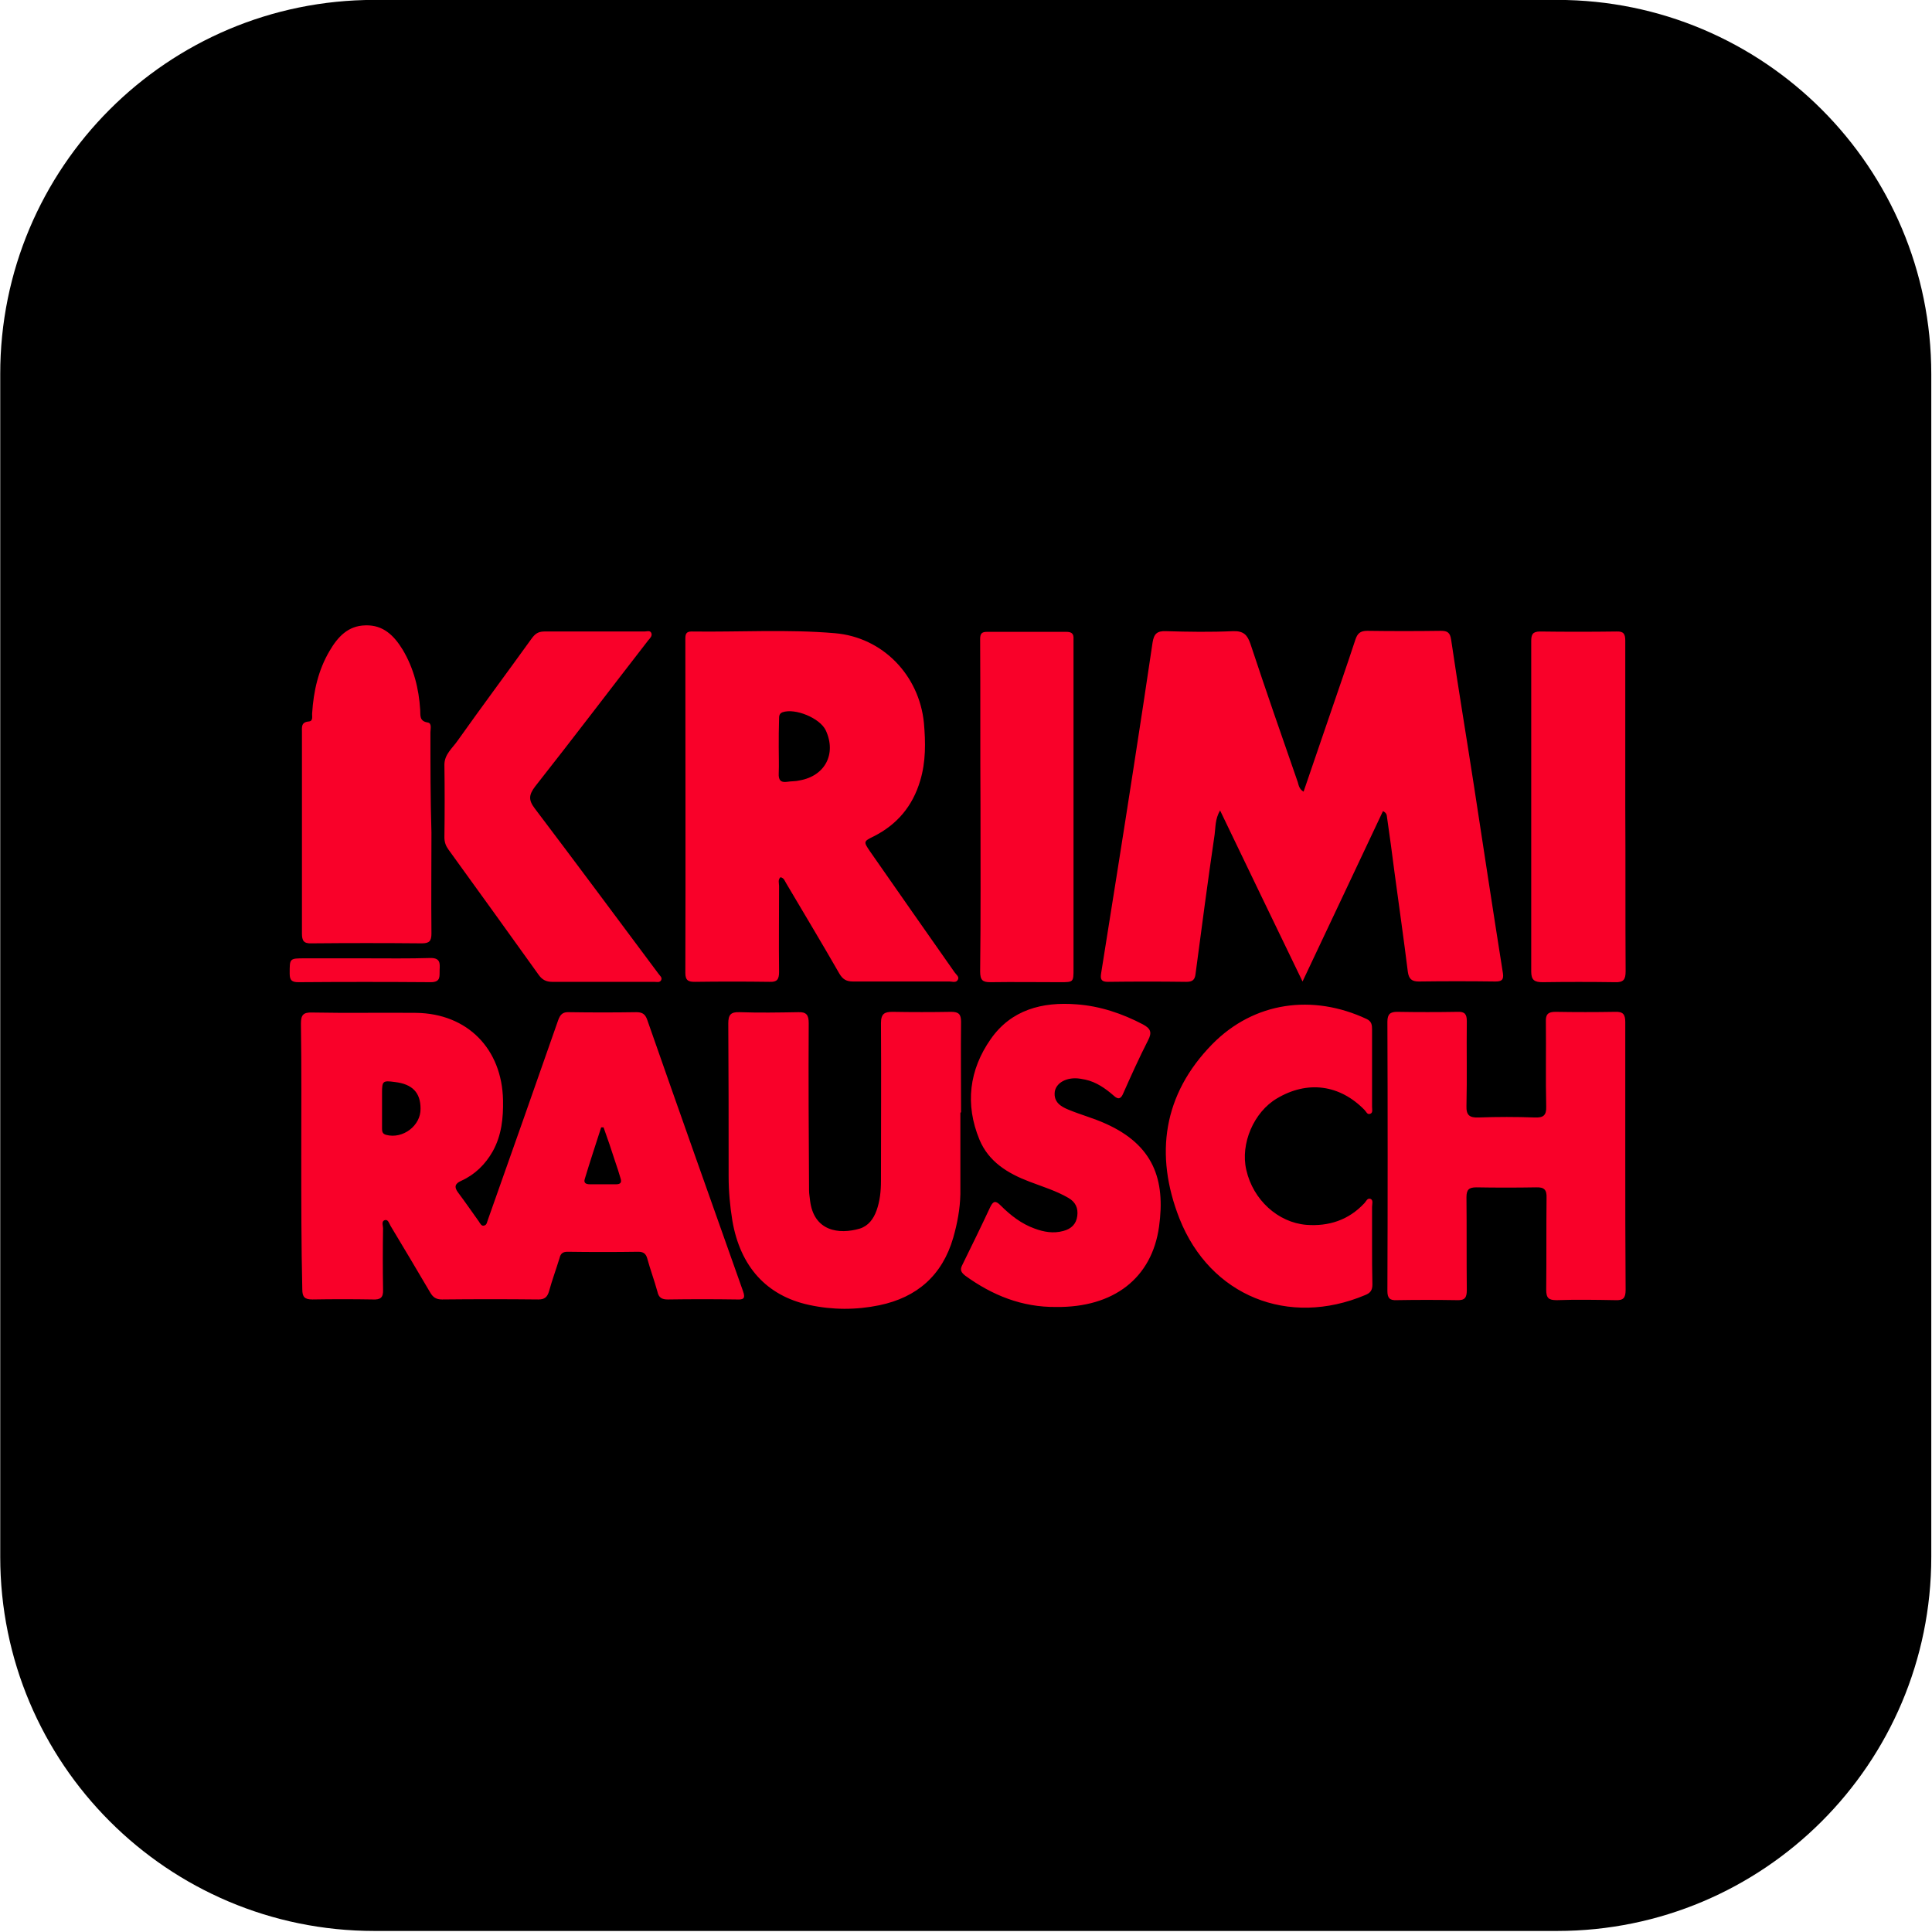
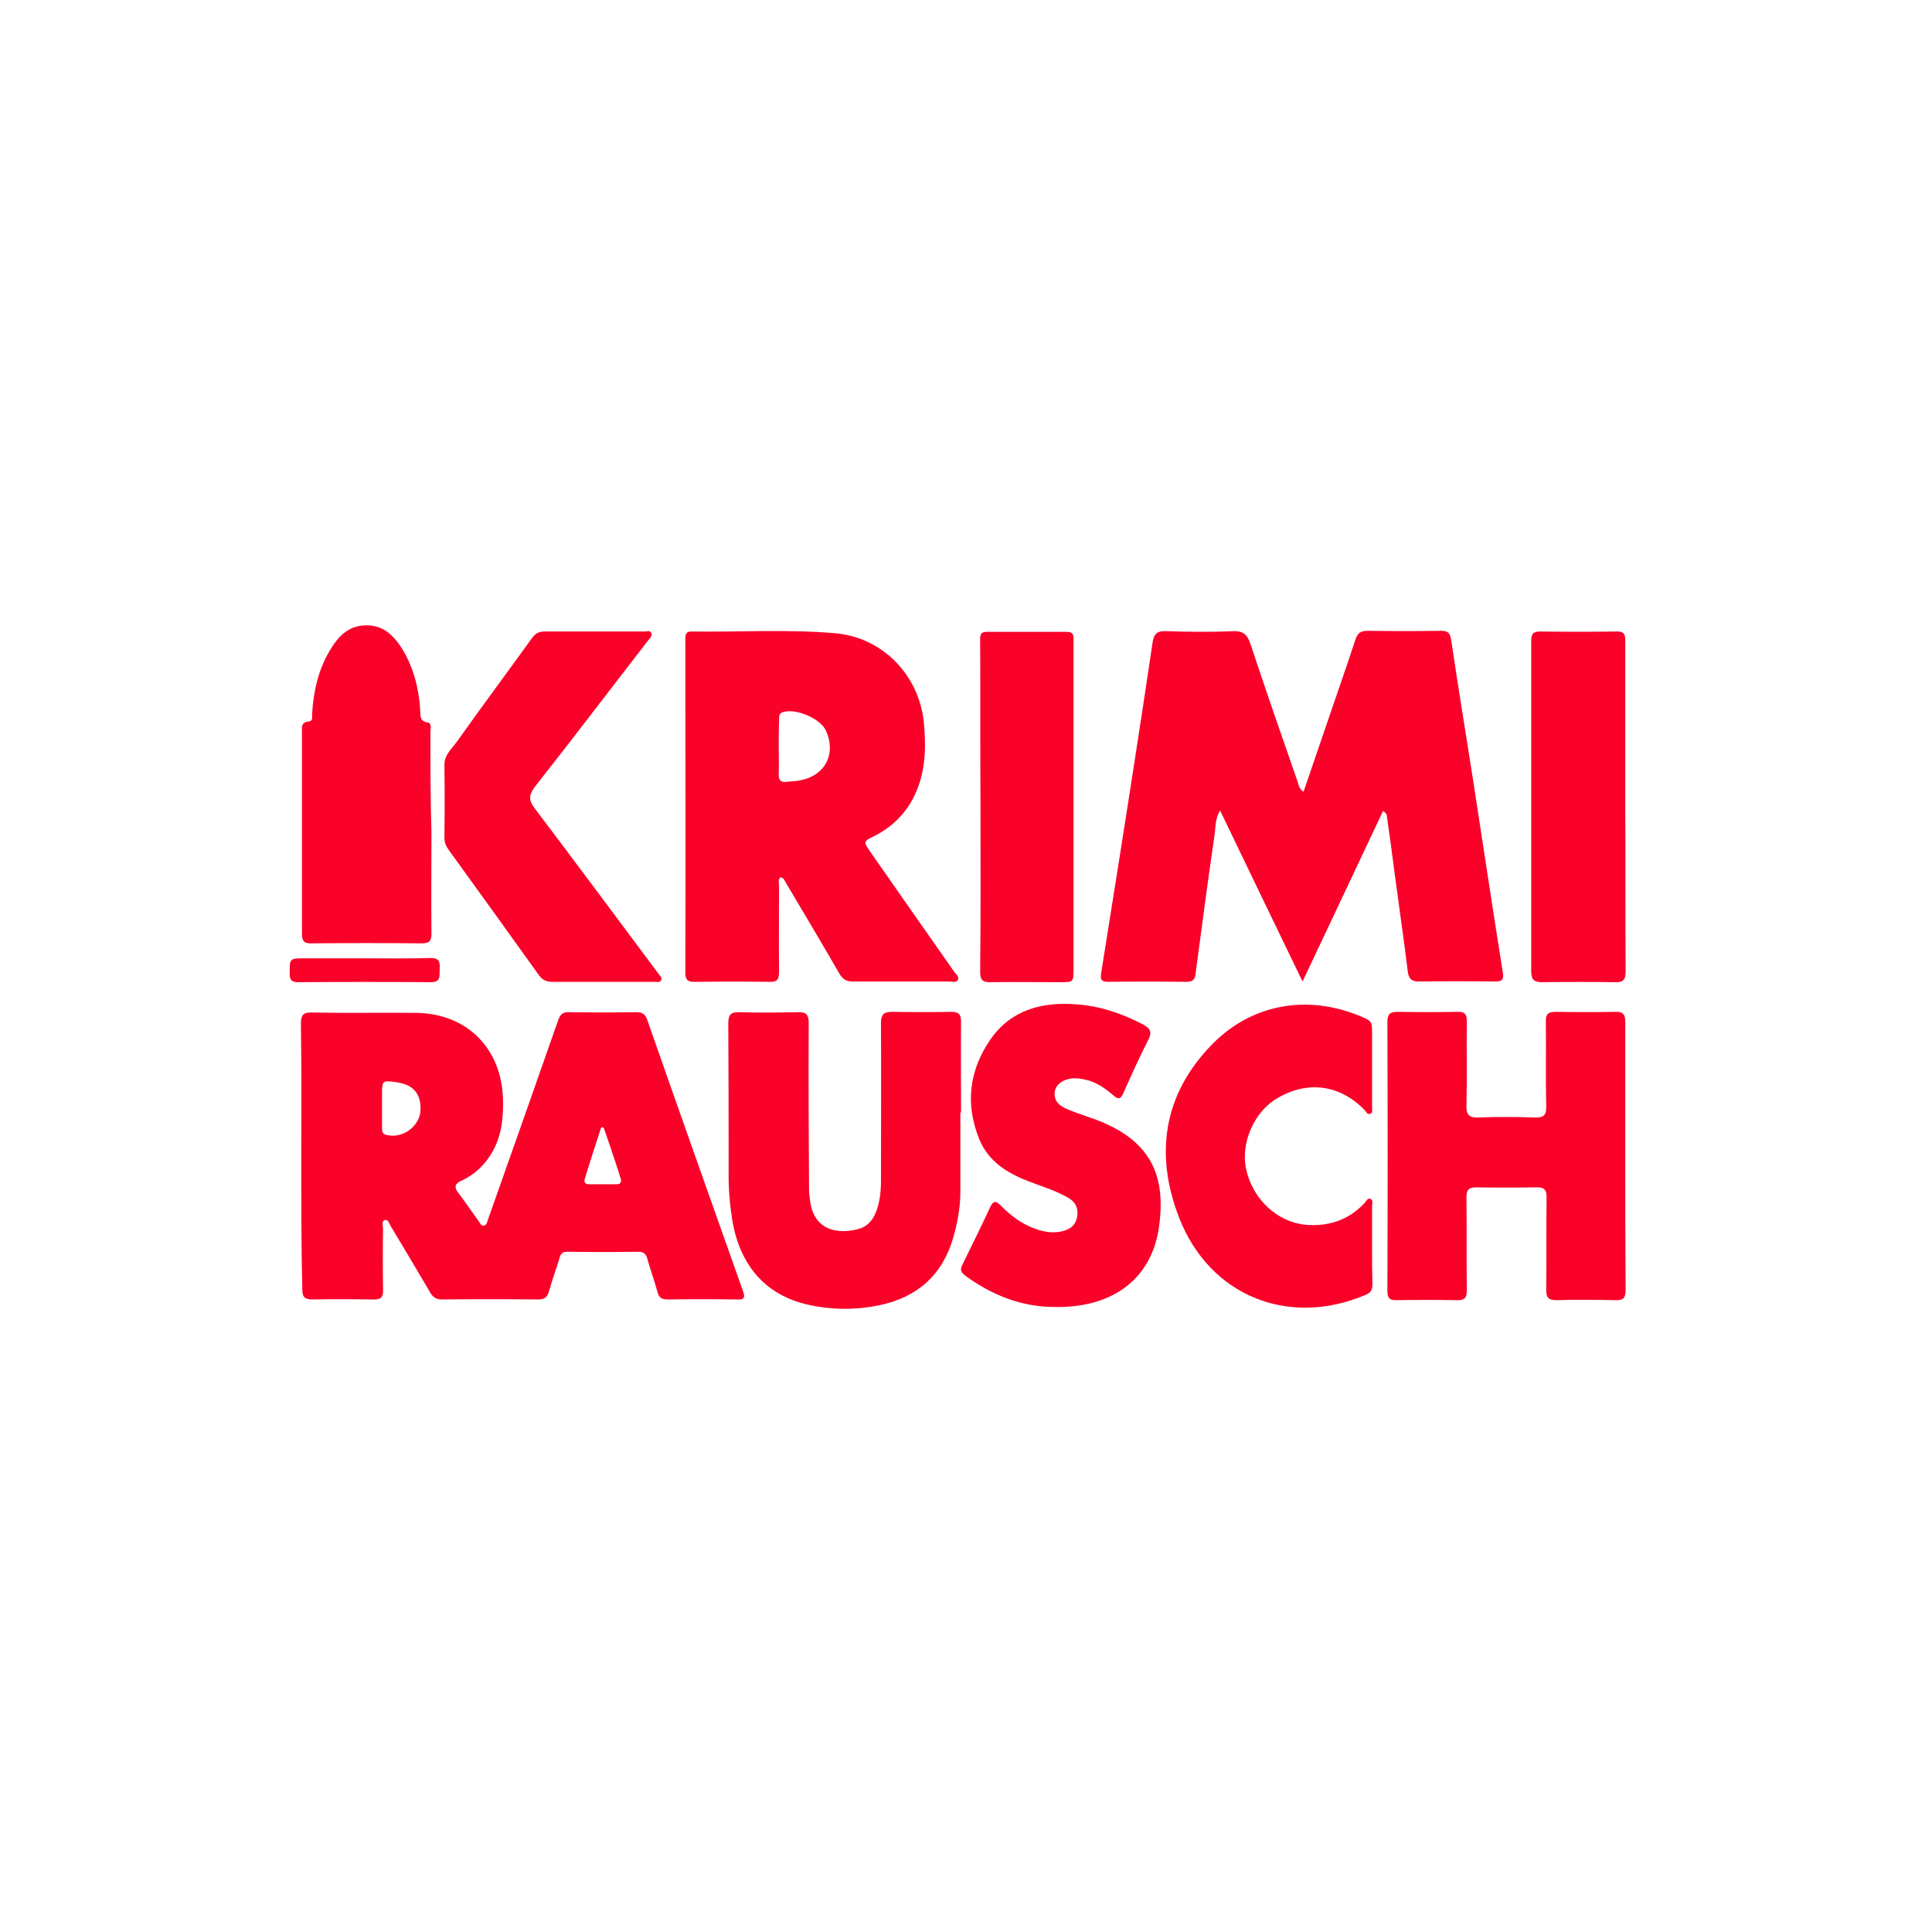
<svg xmlns="http://www.w3.org/2000/svg" xmlns:ns1="http://www.inkscape.org/namespaces/inkscape" xmlns:ns2="http://sodipodi.sourceforge.net/DTD/sodipodi-0.dtd" version="1.1" id="svg8" ns1:version="0.92.2 (5c3e80d, 2017-08-06)" ns2:docname="Krimirausch Logo.svg" x="0px" y="0px" viewBox="0 0 566.9 566.9" style="enable-background:new 0 0 566.9 566.9;" xml:space="preserve">
  <style type="text/css">
	.st0{fill:#F90129;}
</style>
  <ns2:namedview bordercolor="#666666" borderopacity="1.0" id="base" ns1:current-layer="layer1" ns1:cx="-769.74128" ns1:cy="-117.14282" ns1:document-units="mm" ns1:pageopacity="0.0" ns1:pageshadow="2" ns1:window-height="1017" ns1:window-maximized="1" ns1:window-width="1920" ns1:window-x="-8" ns1:window-y="-8" ns1:zoom="0.35" pagecolor="#ffffff" showgrid="false">
	</ns2:namedview>
  <g>
    <g id="g830" transform="matrix(1.025,0,0,1.025,4.272,-2.999)" ns1:export-xdpi="150" ns1:export-ydpi="150">
-       <path id="rect815" d="M103,2.9h338.6c59.2,0,107.1,48,107.1,107.1v338.6c0,59.2-48,107.1-107.1,107.1H103    c-59.2,0-107.1-48-107.1-107.1V110.1C-4.2,50.9,43.8,2.9,103,2.9z" />
-     </g>
+       </g>
    <path class="st0" d="M88.4,339.2c0-12.9,0.1-25.9-0.1-38.8c0-2.5,0.6-3.4,3.3-3.3c10.2,0.2,20.3,0,30.5,0.1   c15.1,0.2,25.2,10.6,25.5,25.6c0.1,5.2-0.4,10.3-3,15c-2.2,3.9-5.3,6.9-9.3,8.7c-1.8,0.8-2.1,1.8-0.9,3.4c2.1,2.8,4.1,5.7,6.1,8.5   c0.4,0.6,0.8,1.5,1.6,1.2c0.8-0.2,0.8-1.1,1.1-1.8c3.5-10,7.1-20,10.6-30c3.3-9.5,6.7-19,10-28.5c0.6-1.6,1.3-2.4,3.2-2.3   c6.6,0.1,13.1,0.1,19.7,0c1.7,0,2.6,0.5,3.2,2.2c9.3,26.6,18.7,53.1,28.1,79.6c0.8,2.2,0.2,2.6-1.8,2.5c-6.7-0.1-13.5-0.1-20.2,0   c-1.8,0-2.7-0.5-3.1-2.3c-0.9-3.3-2.1-6.5-3-9.8c-0.4-1.4-1.2-1.9-2.6-1.9c-6.9,0.1-13.9,0.1-20.8,0c-1.3,0-2,0.5-2.3,1.8   c-1,3.3-2.2,6.5-3.1,9.8c-0.5,1.7-1.3,2.4-3.1,2.4c-9.4-0.1-18.8-0.1-28.3,0c-1.8,0-2.7-0.7-3.5-2.1c-3.8-6.5-7.7-13-11.6-19.5   c-0.4-0.7-0.7-1.9-1.6-1.7c-1.2,0.3-0.6,1.6-0.6,2.4c-0.1,6-0.1,12,0,18c0.1,2.4-0.8,3-3,2.9c-5.9-0.1-11.8-0.1-17.7,0   c-2.3,0-3-0.7-3-3C88.4,365.4,88.4,352.3,88.4,339.2z M112.1,325C112.1,325,112.1,325,112.1,325c0,2,0,4,0,6.1   c0,0.9,0.1,1.6,1.2,1.9c4.9,1.3,10.2-2.7,10.1-7.7c0-4.7-2.4-7.2-7.5-7.8c-3.6-0.5-3.8-0.3-3.8,3.2   C112.1,322.1,112.1,323.6,112.1,325z M177.1,330.8c-0.2,0-0.5,0-0.7,0c-1.6,5-3.3,10.1-4.8,15.1c-0.4,1.2,0.3,1.6,1.5,1.6   c2.6,0,5.2,0,7.7,0c1.2,0,1.7-0.5,1.3-1.7c-0.5-1.7-1-3.3-1.6-5C179.4,337.4,178.3,334.1,177.1,330.8z M380.8,229.5   c-4.7-13.5-9.4-27-13.9-40.6c-0.9-2.6-2-3.8-5.1-3.7c-6.5,0.3-13.1,0.2-19.7,0c-2.6-0.1-3.5,0.8-3.9,3.3   c-1.8,12.3-3.7,24.6-5.6,36.9c-3.1,20.1-6.3,40.1-9.5,60.2c-0.3,1.8,0.1,2.5,2,2.5c7.7-0.1,15.3-0.1,23,0c1.7,0,2.5-0.5,2.7-2.3   c1.8-13.6,3.6-27.3,5.6-40.9c0.3-2.1,0.1-4.5,1.6-7.1c8.1,16.8,15.9,33.1,24.2,50.2c8.1-17.2,15.9-33.6,23.6-50   c1.2,0.6,1.1,1.3,1.2,1.9c0.8,5.4,1.5,10.8,2.2,16.2c1.3,9.7,2.7,19.4,3.9,29.1c0.3,2,1.1,2.8,3.2,2.8c7.5-0.1,15-0.1,22.5,0   c1.7,0,2.5-0.4,2.2-2.4c-2.9-18.3-5.7-36.7-8.5-55c-2.2-14.3-4.6-28.6-6.7-42.9c-0.3-2.1-1.1-2.6-3-2.6c-7.2,0.1-14.4,0.1-21.6,0   c-2.1,0-2.9,0.8-3.5,2.6c-2.4,7.3-4.9,14.5-7.4,21.8c-2.6,7.5-5.1,15-7.8,22.8C381.2,231.5,381.1,230.5,380.8,229.5z M229,257.4   c-0.8,0.8-0.4,1.7-0.4,2.6c0,8.4-0.1,16.8,0,25.2c0,2.2-0.6,3-2.8,2.9c-7.3-0.1-14.6-0.1-21.9,0c-1.8,0-2.8-0.3-2.8-2.6   c0.1-32.7,0-65.4,0-98.1c0-1.4,0.3-2.1,1.8-2.1c14,0.2,28.1-0.7,42.1,0.5c14,1.2,24.7,12.3,26.1,26.3c0.5,5.7,0.6,11.4-1.1,17   c-2.2,7.4-6.7,12.8-13.6,16.3c-3.1,1.5-3,1.6-1.2,4.3c8.3,11.9,16.6,23.8,24.9,35.6c0.5,0.7,1.4,1.3,1,2.1   c-0.5,1.1-1.6,0.6-2.5,0.6c-9.4,0-18.8,0-28.3,0c-1.9,0-3-0.6-4-2.3c-5.1-8.9-10.4-17.7-15.6-26.5   C230.3,258.6,230.1,257.6,229,257.4z M228.5,219.2C228.5,219.2,228.5,219.2,228.5,219.2c0,2.6,0.1,5.2,0,7.7   c-0.1,1.9,0.5,2.8,2.5,2.5c1.2-0.2,2.4-0.1,3.6-0.4c7.5-1.3,10.9-7.8,7.7-14.7c-1.7-3.6-9-6.6-12.7-5.3c-1,0.4-1,1.2-1,2   C228.5,213.8,228.5,216.5,228.5,219.2z M476.9,339.2c0-13.1,0-26.2,0-39.3c0-2.3-0.7-3.1-3-3c-5.8,0.1-11.6,0.1-17.5,0   c-2.1,0-2.9,0.7-2.8,2.9c0.1,8.3-0.1,16.6,0.1,24.9c0.1,2.6-0.9,3.3-3.3,3.2c-5.5-0.2-11.1-0.2-16.6,0c-2.6,0.1-3.6-0.7-3.5-3.4   c0.2-8.3,0-16.6,0.1-24.9c0-2-0.6-2.8-2.7-2.7c-5.9,0.1-11.8,0.1-17.7,0c-2,0-2.9,0.6-2.9,2.9c0.1,26.3,0.1,52.6,0,79   c0,2.1,0.7,2.8,2.7,2.7c5.9-0.1,11.8-0.1,17.7,0c2.4,0.1,2.9-0.8,2.9-3c-0.1-9.1,0-18.1-0.1-27.2c0-2.2,0.7-2.9,2.9-2.9   c5.8,0.1,11.6,0.1,17.5,0c2.4-0.1,3.2,0.7,3.1,3.1c-0.1,9,0,17.9-0.1,26.9c0,2.5,0.7,3.1,3.1,3.1c5.7-0.2,11.5-0.1,17.2,0   c2.3,0.1,3-0.6,3-3C476.9,365.4,476.9,352.3,476.9,339.2C476.9,339.2,476.9,339.2,476.9,339.2z M282,326.4c0-8.9-0.1-17.7,0-26.6   c0-2.2-0.7-2.9-2.9-2.9c-5.7,0.1-11.5,0.1-17.2,0c-2.3,0-3.4,0.5-3.4,3.3c0.1,15.4,0,30.9,0,46.3c0,3-0.3,5.9-1.3,8.7   c-0.9,2.5-2.4,4.5-4.9,5.3c-6.1,1.8-13.5,0.8-14.6-8.2c-0.1-1-0.3-2-0.3-3c-0.1-16.4-0.2-32.7-0.1-49.1c0-2.4-0.7-3.3-3.1-3.2   c-5.7,0.1-11.5,0.2-17.2,0c-2.6-0.1-3.3,0.8-3.3,3.3c0.1,15,0.1,29.9,0.1,44.9c0,4.4,0.4,8.7,1.1,13c2.3,13.4,10,22,22.5,24.7   c6.9,1.5,13.8,1.5,20.6,0.1c11.1-2.3,18.5-8.8,21.7-19.8c1.2-4.2,2-8.4,2.1-12.8c0-7.9,0-15.9,0-23.8   C281.8,326.4,281.9,326.4,282,326.4z M340.1,359.9c1.9-13.7-1.6-23.9-15.7-30.2c-3.5-1.6-7.3-2.6-10.9-4.1c-2.2-0.9-4.4-2.2-4-5.3   c0.4-2.3,2.8-3.9,6-3.9c1,0,2,0.2,3,0.4c3.2,0.7,5.9,2.6,8.3,4.7c1.3,1.2,2.1,1,2.8-0.7c2.3-5.2,4.7-10.5,7.3-15.6   c1.2-2.3,0.7-3.4-1.5-4.6c-6.1-3.2-12.6-5.4-19.5-5.9c-10.1-0.8-19.2,1.6-25.2,10.2c-6.3,9-7.6,19.1-3.3,29.5   c2.7,6.5,8.3,9.9,14.6,12.3c3.9,1.5,7.9,2.7,11.5,4.8c2.1,1.2,2.9,3,2.6,5.3c-0.3,2.4-1.8,3.8-4.1,4.4c-2.9,0.8-5.7,0.3-8.4-0.7   c-3.9-1.4-7.1-3.9-10-6.8c-1.4-1.4-2.1-1.4-3,0.4c-2.7,5.8-5.5,11.5-8.3,17.2c-0.7,1.4-0.2,2.1,0.9,3c8,5.8,16.7,9.3,26.7,9.2   C326.7,383.7,338,375.1,340.1,359.9z M176.8,288.1c5.1,0,10.2,0,15.2,0c0.7,0,1.6,0.3,2-0.5c0.4-0.8-0.4-1.3-0.8-1.9   c-12.1-16.2-24.1-32.4-36.3-48.5c-1.9-2.5-1.7-4,0.1-6.4c11.2-14.2,22.1-28.6,33.2-42.9c0.5-0.6,1.3-1.3,0.9-2.2   c-0.4-0.8-1.3-0.4-2-0.4c-9.8,0-19.6,0-29.4,0c-1.9,0-2.8,0.8-3.8,2.2c-7.2,10-14.5,19.8-21.6,29.8c-1.5,2.2-3.9,4-3.9,7.1   c0.1,7.1,0.1,14.2,0,21.3c0,1.4,0.4,2.5,1.2,3.6c8.9,12.3,17.7,24.5,26.5,36.8c1,1.4,2.2,2,3.9,2   C167,288.1,171.9,288.1,176.8,288.1C176.8,288.1,176.8,288.1,176.8,288.1z M402.6,365.5c0-3.8,0-7.6,0-11.4c0-0.8,0.4-1.9-0.4-2.3   c-1-0.4-1.3,0.7-1.9,1.3c-4.6,4.9-10.4,6.8-17,6.3c-8.3-0.7-15.6-7.3-17.6-16.1c-1.8-7.7,2.2-17,9-21c8.9-5.3,18.4-4.1,25.7,3.4   c0.5,0.5,0.8,1.5,1.7,1.1c0.8-0.3,0.5-1.3,0.5-2c0-7.6,0-15.1,0-22.7c0-1.3-0.1-2.4-1.6-3.1c-15.8-7.4-33-5.1-45.3,7.4   c-14.4,14.7-17,32.4-9.6,51.2c9,22.7,32,31.9,54.5,22.4c1.5-0.6,2.1-1.4,2.1-3.1C402.6,373,402.6,369.3,402.6,365.5   C402.6,365.5,402.6,365.5,402.6,365.5z M126.3,214.9c0-1,0.5-2.7-0.8-2.9c-2.5-0.4-2.1-2.1-2.2-3.7c-0.4-6.3-1.9-12.2-5.1-17.6   c-2.5-4.1-5.7-7.4-11-7.2c-5.1,0.1-8.1,3.4-10.5,7.5c-3.3,5.6-4.7,11.8-5.1,18.2c-0.1,0.9,0.4,2.4-1,2.5c-2.3,0.2-2,1.7-2,3.2   c0,19.7,0,39.3,0,59c0,2.1,0.5,3,2.8,2.9c10.8-0.1,21.6-0.1,32.4,0c2.2,0,2.8-0.7,2.8-2.9c-0.1-9.9,0-19.8,0-29.6   C126.3,234.5,126.3,224.7,126.3,214.9z M476.9,236.8c0-16.3,0-32.5,0-48.8c0-2-0.5-2.8-2.6-2.7c-7.5,0.1-15,0.1-22.4,0   c-2.2,0-2.6,0.9-2.6,2.8c0,32.3,0,64.7,0,97c0,2.5,1,3.1,3.3,3.1c7.1-0.1,14.2-0.1,21.3,0c2.5,0.1,3.1-0.8,3.1-3.2   C476.9,268.9,477,252.8,476.9,236.8C476.9,236.8,476.9,236.8,476.9,236.8z M287.7,236.5c0,16.2,0.1,32.3-0.1,48.5   c0,2.6,0.7,3.2,3,3.2c6.8-0.1,13.7,0,20.5,0c3.9,0,3.9,0,3.9-4c0-31.6,0-63.2,0-94.8c0-0.6,0-1.3,0-1.9c0.1-1.6-0.6-2.1-2.1-2.1   c-7.8,0-15.5,0-23.3,0c-1.5,0-2,0.5-2,2.1C287.7,203.8,287.6,220.1,287.7,236.5C287.6,236.5,287.6,236.5,287.7,236.5z M89.5,281.2   c-4.6,0-4.5,0-4.5,4.5c0,2,0.7,2.5,2.6,2.5c12.9-0.1,25.9-0.1,38.8,0c3.1,0,2.5-1.9,2.6-3.7c0.1-1.8,0.2-3.4-2.6-3.4   c-6.5,0.2-12.9,0.1-19.4,0.1C101.1,281.2,95.3,281.2,89.5,281.2z" />
  </g>
</svg>